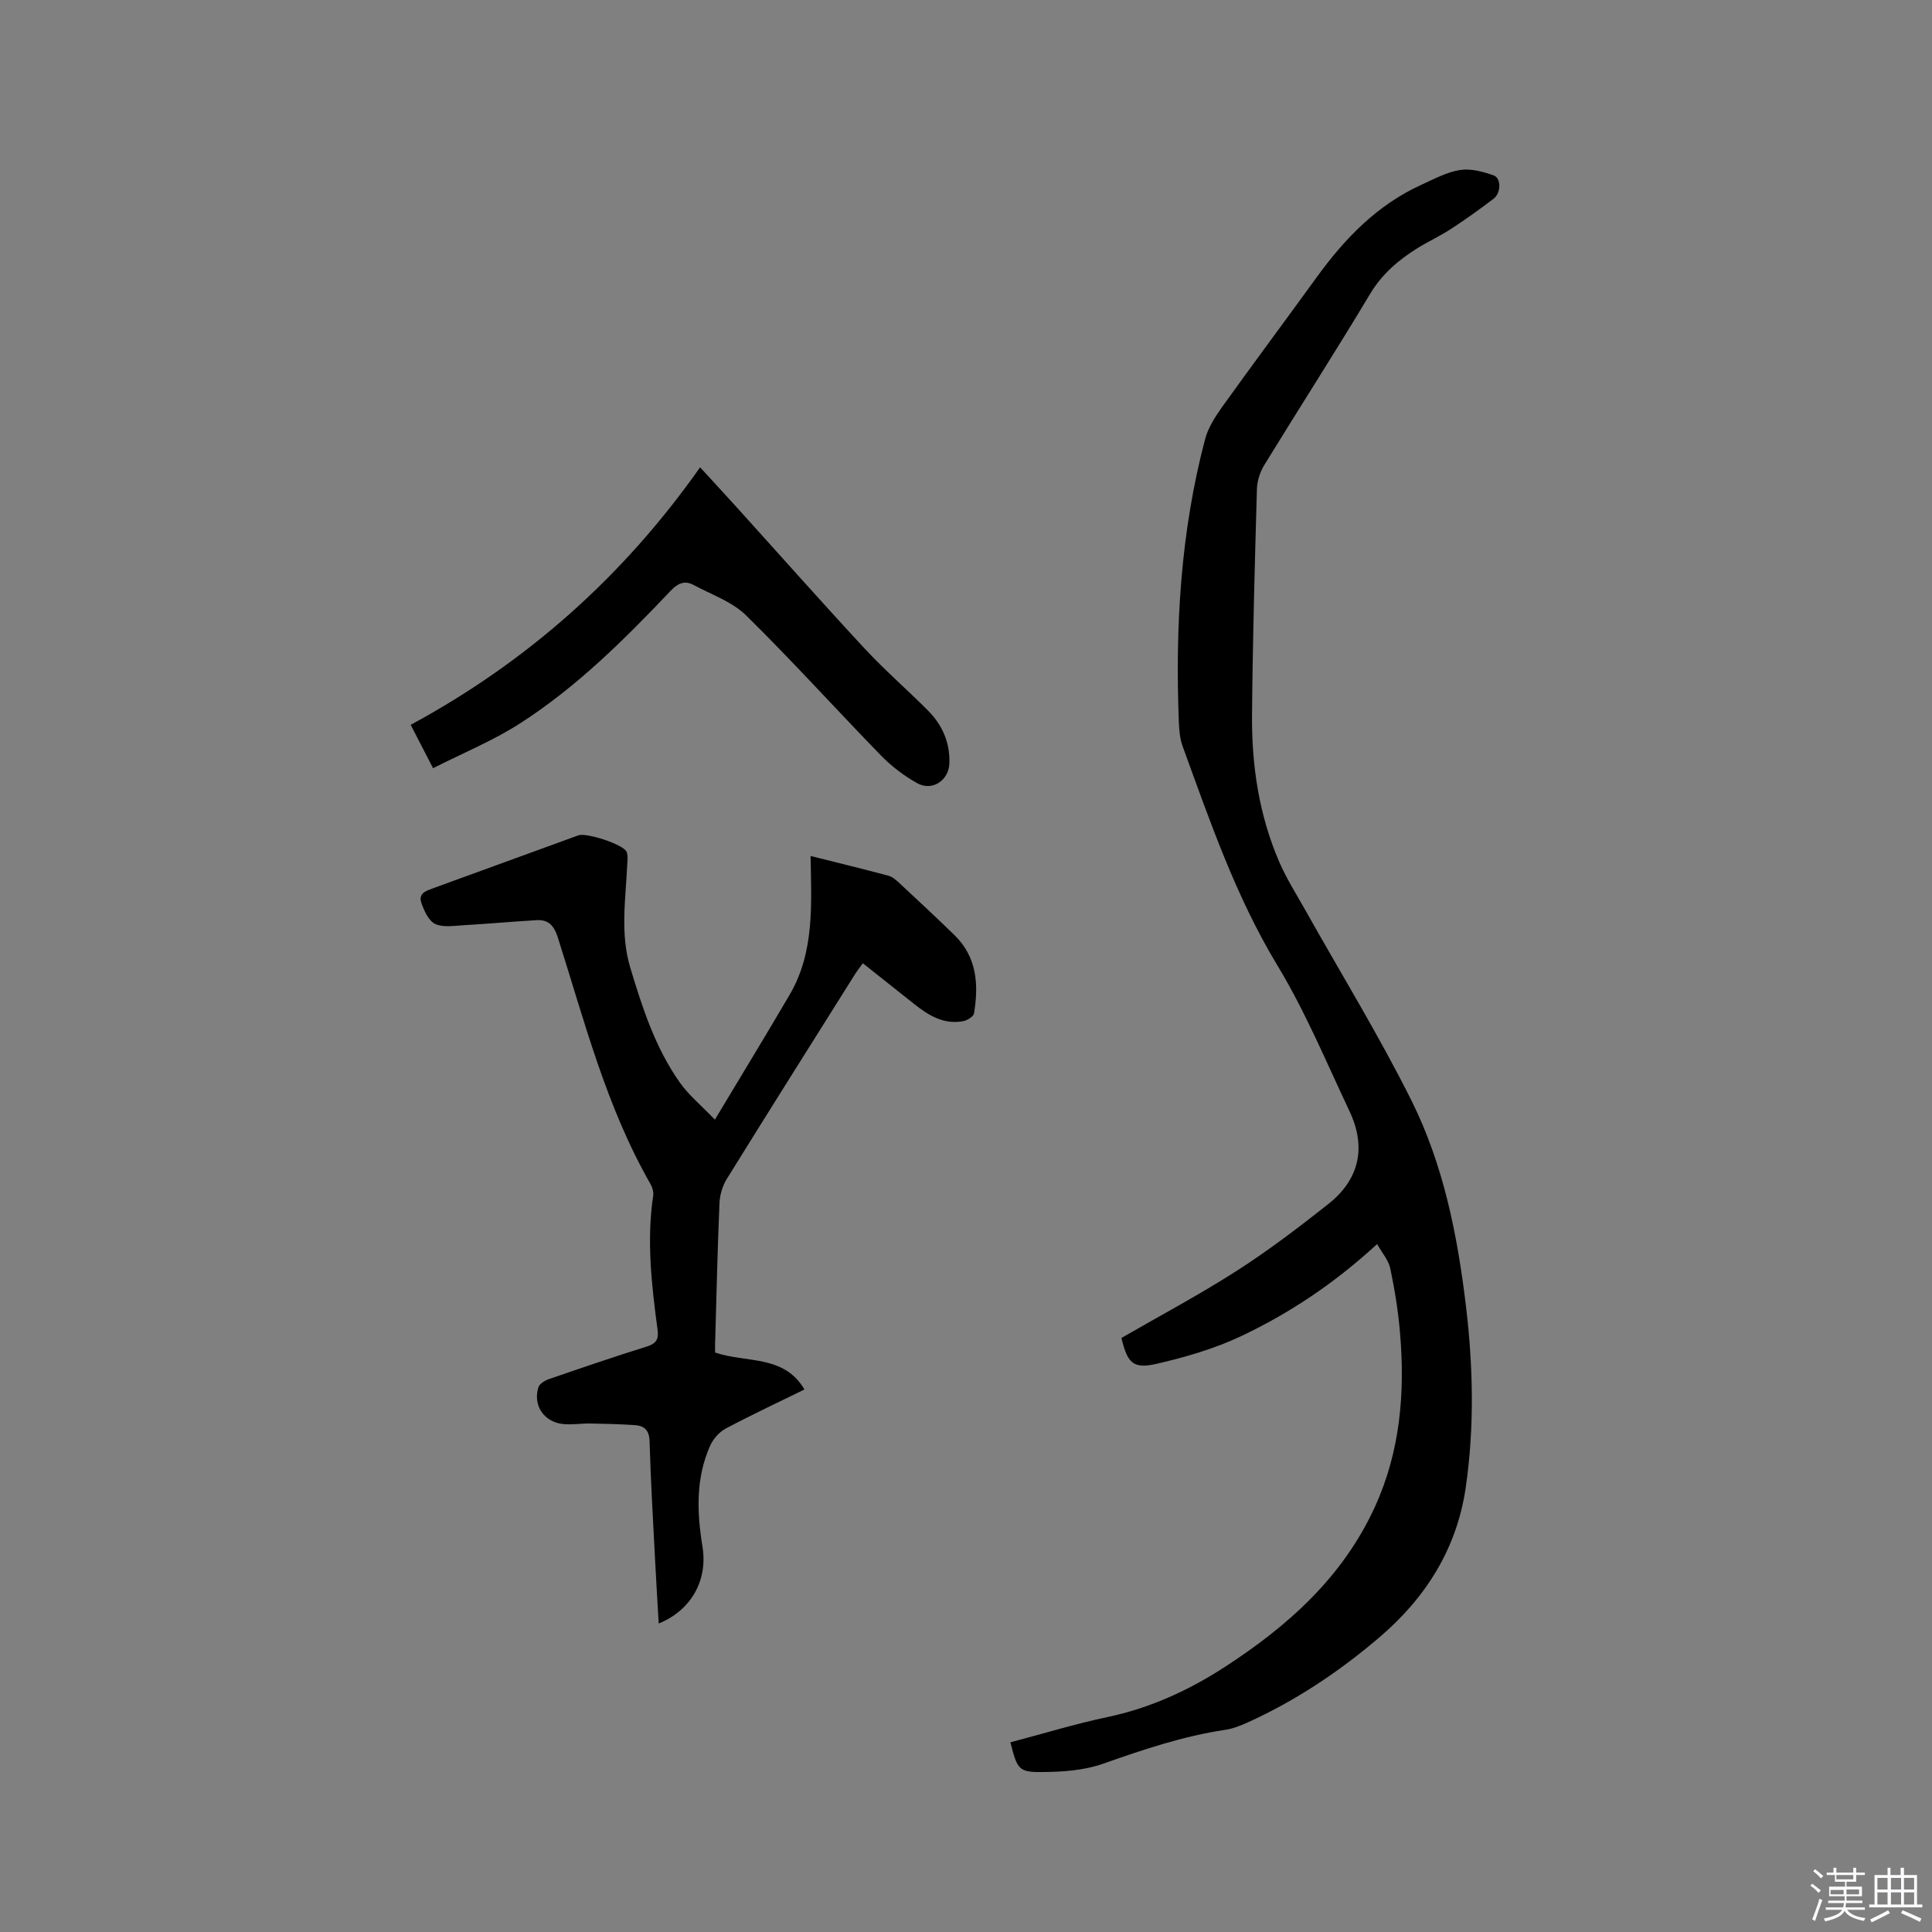
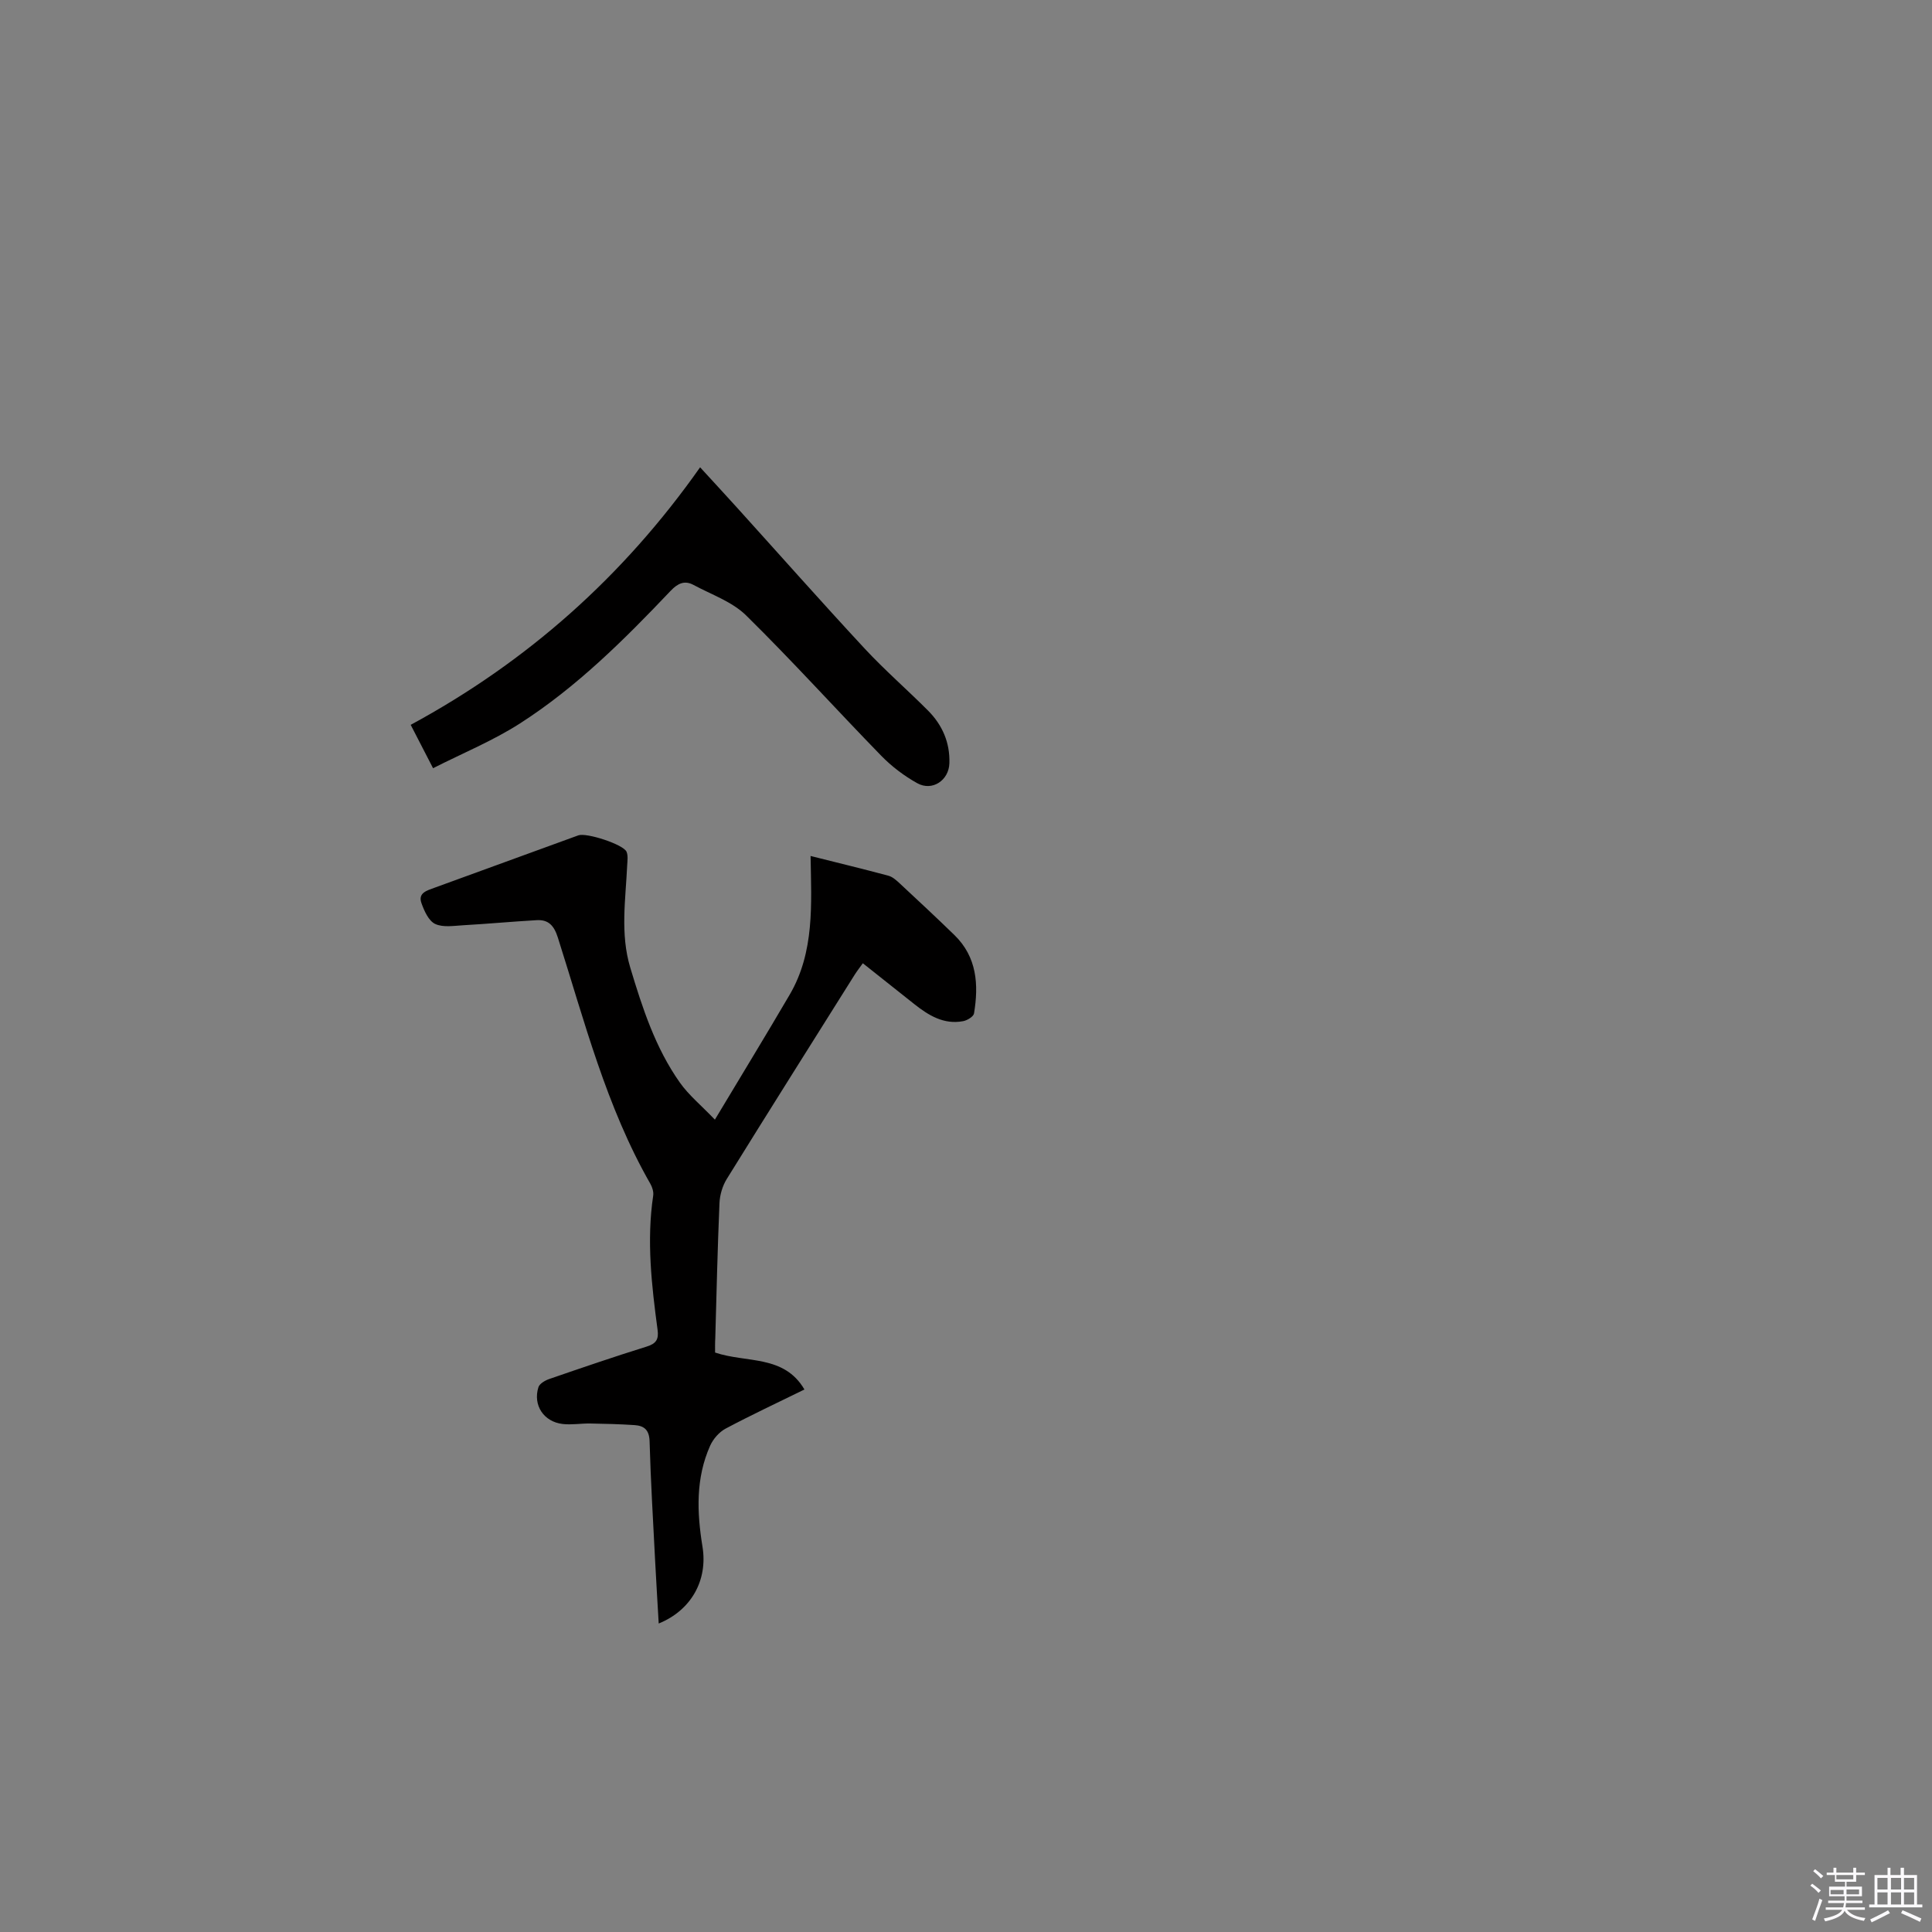
<svg xmlns="http://www.w3.org/2000/svg" enable-background="new 0 0 400 400" viewBox="0 0 400 400">
  <rect x="0" y="0" width="400" height="400" fill="#808080" stroke="none" />
  <path d="m374.8 390.4.4-.4c.7.5 1.3 1 1.8 1.4l-.5.5c-.5-.6-1.1-1.1-1.7-1.5zm1 7.3-.6-.3c.5-1.4 1.1-2.8 1.5-4.3.2.1.4.2.6.3-.5 1.3-1 2.8-1.5 4.3zm-.4-10.3.4-.4c.4.3 1 .8 1.7 1.4l-.5.5c-.4-.5-1-1-1.6-1.5zm2.5.3h1.7v-1h.6v1h3.5v-1h.6v1h1.8v.5h-1.8v1.4h-2v1h3.2v2h-3.2v.9h3.3v.5h-3.4c0 .3-.1.6-.1.9h4v.5h-3.7c.7.9 1.9 1.5 3.8 1.7-.1.2-.2.4-.3.6-2.1-.4-3.5-1.1-4-2.1-.4 1-1.8 1.7-4 2.2-.1-.2-.2-.4-.3-.6 2.1-.4 3.4-1 3.8-1.8h-3.4v-.5h3.6c.1-.3.1-.6.2-.9h-3.3v-.5h3.4c0-.3 0-.6 0-.9h-3.2v-2h3.3v-1h-2.1v-1.4h-1.7v-.5zm1.1 3.5v1h2.7c0-.3 0-.4 0-.4 0-.1 0-.2 0-.2 0-.1 0-.2 0-.3h-2.7zm1.2-3v.9h3.5v-.9zm4.7 3h-2.6v.6.4h2.6z" fill="#fbfafc" />
  <path d="m393.6 386.7h.6v1.5h2.7v6.1h1.1v.6h-11v-.6h1.1v-6.1h2.7v-1.5h.6v1.5h2.1v-1.5zm-2.7 8.8.4.6c-1.2.6-2.5 1.3-3.8 1.9-.1-.2-.2-.4-.3-.6 1.2-.6 2.5-1.2 3.7-1.9zm-2.2-6.7v2.4h2.1v-2.4zm0 3v2.5h2.1v-2.5zm2.8-3v2.4h2.1v-2.4zm0 3v2.5h2.1v-2.5zm6 6.1c-1.4-.7-2.7-1.3-3.9-1.8l.3-.6c1.5.6 2.7 1.2 3.9 1.7zm-1.2-9.1h-2.1v2.4h2.1zm-2.1 3v2.5h2.1v-2.5z" fill="#fbfafc" />
  <g fill="#010000">
-     <path d="m209.19 360.73c6.79-1.79 13.37-3.81 20.09-5.23 8.85-1.87 16.83-5.52 24.36-10.41 13.1-8.51 24.43-18.64 31.05-33.18 5.25-11.52 6.23-23.68 5.16-36.08-.38-4.42-1.09-8.84-2-13.19-.35-1.69-1.67-3.18-2.73-5.07-8.88 8.17-18.08 14.27-28.04 19.01-5.56 2.64-11.64 4.41-17.66 5.79-4.85 1.11-5.99-.18-7.24-5.36 7.96-4.6 16.1-8.92 23.84-13.88 6.57-4.21 12.82-8.97 18.96-13.82 6.5-5.12 7.94-11.81 4.41-19.27-4.79-10.13-9.12-20.58-14.9-30.13-8.64-14.29-13.97-29.85-19.62-45.35-.57-1.55-.73-3.31-.8-4.98-.77-19.78.35-39.41 5.43-58.65.62-2.35 2.05-4.6 3.49-6.62 6.47-9.03 13.12-17.94 19.64-26.94 5.8-8 12.51-14.96 21.67-19.12 2.6-1.18 5.22-2.62 7.97-3.05 2.23-.35 4.78.33 6.98 1.12 1.59.57 1.53 3.64-.01 4.82-2.86 2.18-5.79 4.27-8.8 6.24-2.21 1.45-4.64 2.56-6.89 3.95-3.98 2.47-7.4 5.37-9.91 9.56-7.13 11.91-14.65 23.58-21.9 35.42-.89 1.45-1.47 3.31-1.51 5-.44 15.57-.88 31.15-1.01 46.73-.09 10.45 1.45 20.73 5.63 30.4 1.5 3.48 3.57 6.72 5.43 10.04 7.36 13.11 15.25 25.95 21.95 39.38 6.61 13.26 9.51 27.78 11.27 42.48 1.51 12.58 1.78 25.19-.05 37.73-1.85 12.6-8.28 22.76-17.89 30.95-8.26 7.05-17.23 13.04-27.14 17.55-1.52.69-3.14 1.34-4.78 1.58-8.74 1.3-17.02 4.11-25.32 7.03-3.87 1.36-8.26 1.67-12.42 1.7-5.01.07-5.27-.51-6.71-6.15z" />
    <path d="m148.05 280.03c6.51 2.2 14.26.41 18.5 7.65-5.54 2.72-11 5.27-16.32 8.1-1.33.71-2.57 2.13-3.2 3.53-3.01 6.74-2.75 13.78-1.59 20.9 1.15 7.03-2.4 13.22-9.06 15.92-.25-4.38-.52-8.66-.74-12.95-.42-8.26-.92-16.52-1.15-24.78-.07-2.39-1.16-3.22-3.14-3.35-3.05-.2-6.12-.28-9.17-.33-1.9-.03-3.83.32-5.7.1-3.91-.46-6.17-3.88-5.01-7.6.23-.75 1.39-1.42 2.27-1.72 6.7-2.31 13.42-4.61 20.19-6.72 1.93-.6 2.47-1.51 2.22-3.41-1.24-9.25-2.31-18.51-.91-27.85.11-.76-.19-1.71-.58-2.41-9.15-15.97-13.65-33.69-19.17-51.02-.77-2.42-1.91-3.72-4.36-3.58-5.06.29-10.11.76-15.17 1.05-1.98.11-4.23.5-5.87-.27-1.35-.64-2.27-2.71-2.84-4.33-.74-2.1 1.14-2.58 2.65-3.14 9.95-3.62 19.89-7.25 29.84-10.87 1.68-.61 9.34 1.88 9.98 3.4.34.82.18 1.87.13 2.82-.32 7.07-1.47 14.14.64 21.17 2.51 8.34 5.19 16.62 10.27 23.8 1.84 2.6 4.39 4.69 7.25 7.67 5.51-9.19 10.58-17.49 15.49-25.88 5.17-8.84 4.49-18.72 4.32-28.71 5.68 1.43 10.92 2.69 16.12 4.09.86.23 1.65.95 2.33 1.58 3.8 3.54 7.61 7.08 11.33 10.7 4.67 4.54 5.05 10.27 4.06 16.23-.11.66-1.4 1.44-2.25 1.6-4.01.76-7.17-1.2-10.14-3.55-3.48-2.76-6.96-5.53-10.63-8.44-.65.91-1.21 1.62-1.69 2.38-8.85 14.09-17.73 28.16-26.49 42.3-.89 1.44-1.43 3.3-1.5 5-.4 9.32-.61 18.65-.87 27.98-.06.93-.04 1.87-.04 2.94z" />
    <path d="m89.66 159.05c-1.86-3.6-3.2-6.2-4.63-8.98 24.16-13.08 44.01-30.73 59.92-53.32 2.6 2.84 5.1 5.54 7.57 8.27 8.82 9.75 17.53 19.6 26.48 29.24 4.17 4.49 8.83 8.53 13.16 12.88 2.95 2.97 4.54 6.62 4.4 10.89-.11 3.53-3.54 5.85-6.64 4.13-2.72-1.51-5.31-3.47-7.48-5.7-9.38-9.63-18.39-19.63-27.97-29.05-2.9-2.85-7.18-4.31-10.89-6.31-1.84-.99-3.25-.33-4.71 1.2-9.58 10.09-19.44 19.92-31.2 27.47-5.56 3.57-11.76 6.11-18.01 9.28z" />
  </g>
</svg>